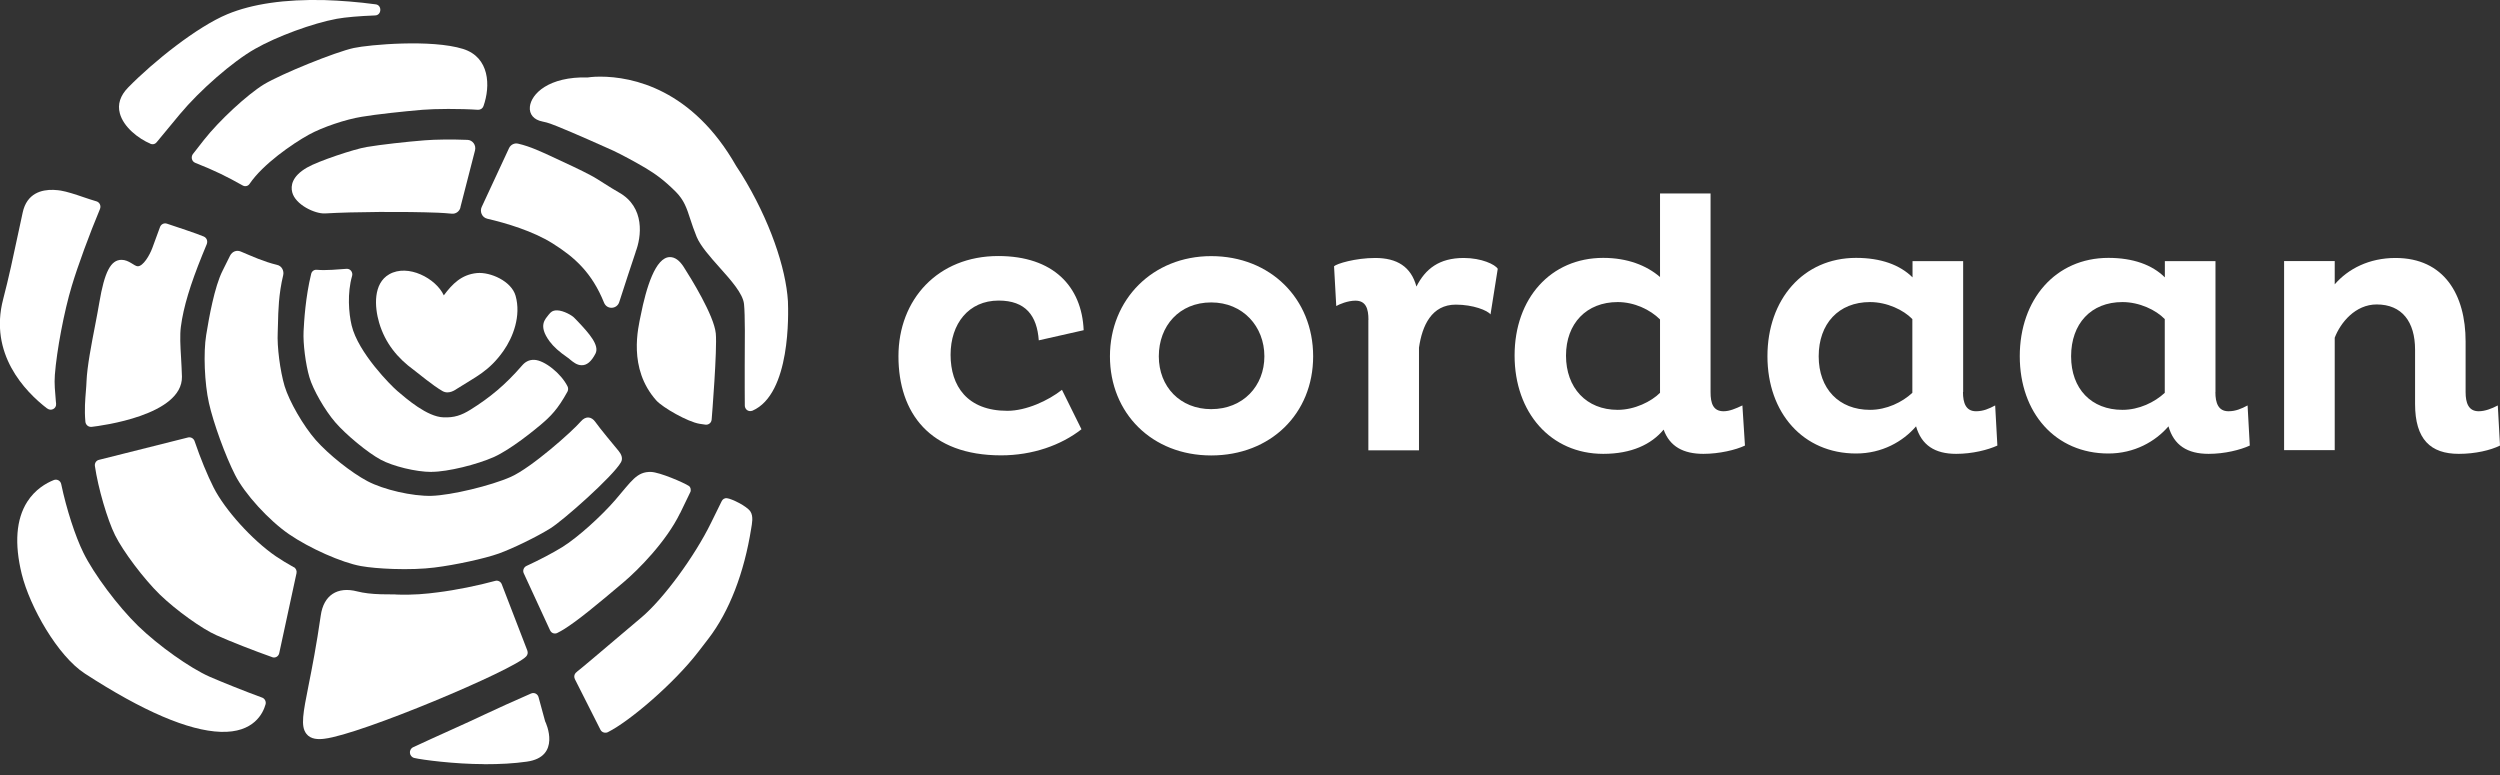
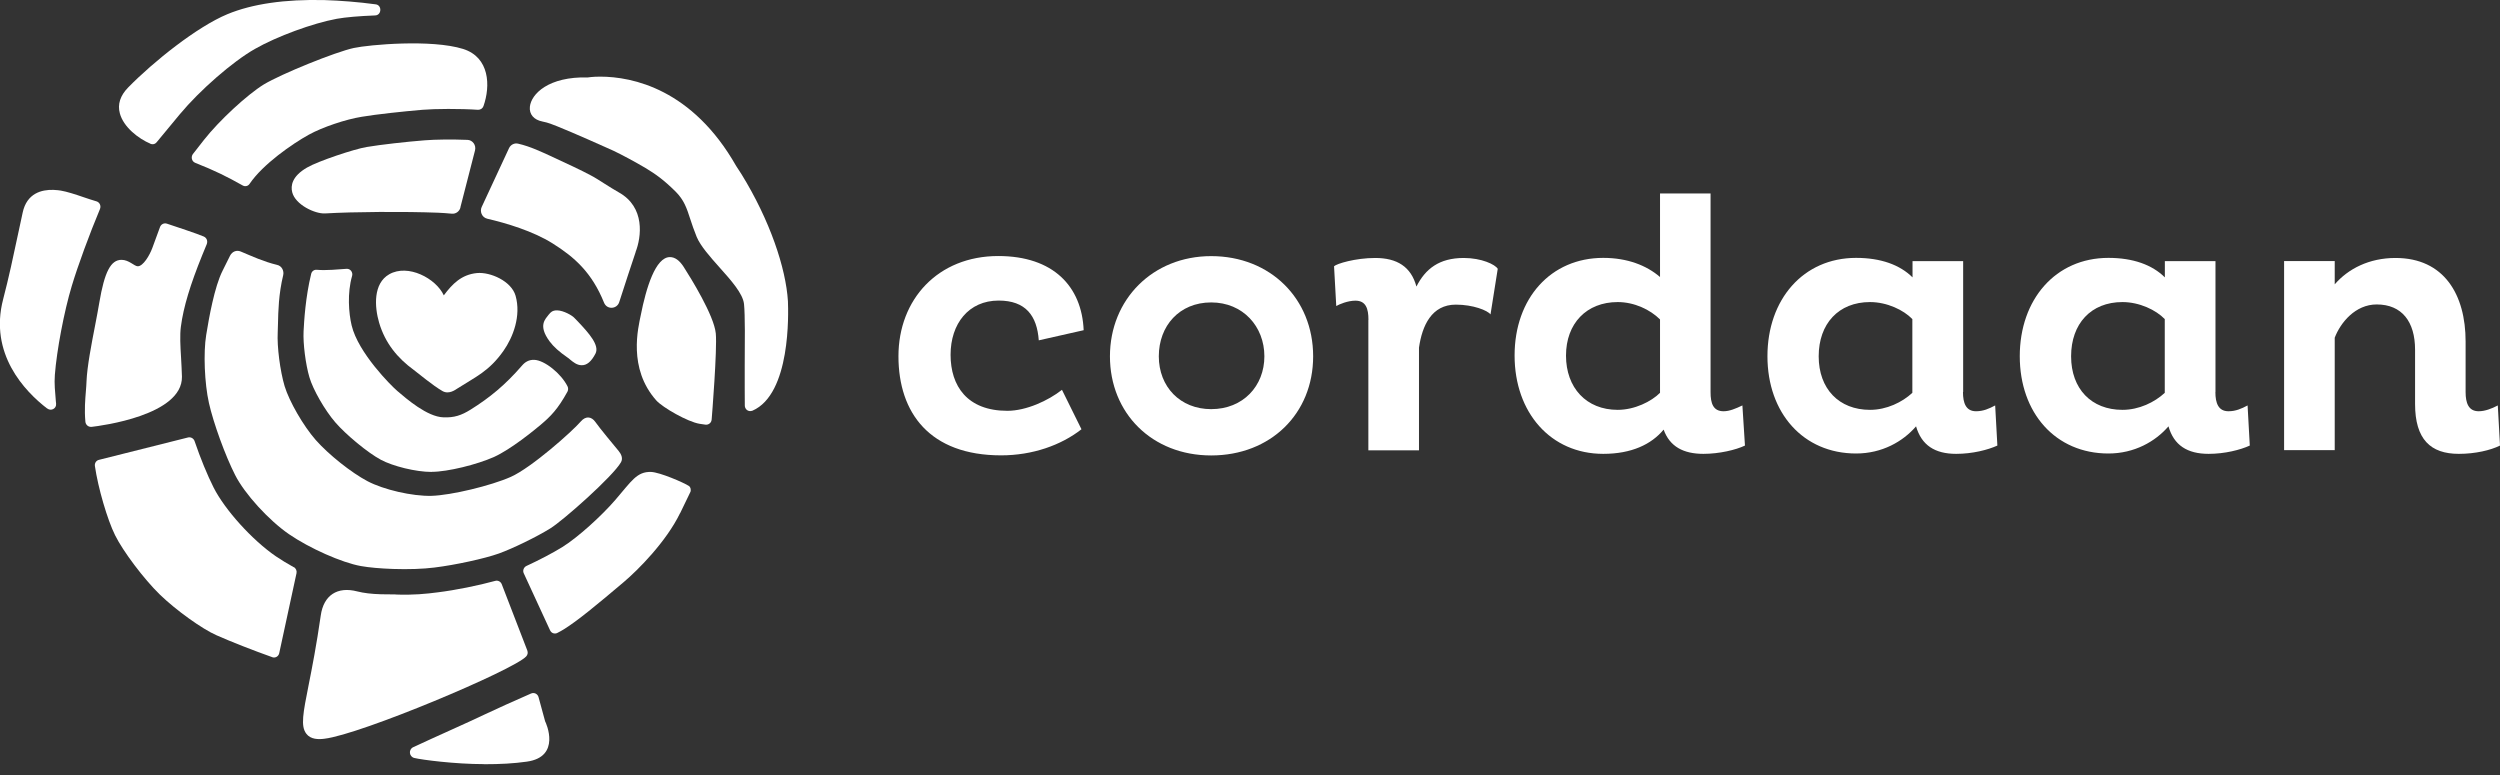
<svg xmlns="http://www.w3.org/2000/svg" id="Laag_1" version="1.1" viewBox="0 0 283.46 87.87">
  <rect x="0" y="0" width="283.46" height="87.87" fill="#333333" stroke="none" />
  <defs>
    <style>
      .st0 {
        fill: #fff;
      }
    </style>
  </defs>
  <path class="st0" d="M62.25,35.63c-.41.55-1.28,1.24.06,3.07.46.62,1.11,1.2,2.04,1.84.09.05.19.14.29.23.34.28.77.63,1.28.64.61.03,1.13-.41,1.6-1.32.47-.93-.7-2.27-2.03-3.67-.15-.14-.28-.29-.39-.4-.22-.24-1.18-.81-1.93-.83-.54-.01-.76.24-.92.45" />
  <path class="st0" d="M33.3,64.31c-.75-.42-1.44-.84-2.03-1.24-2.68-1.84-5.78-5.27-7.06-7.81-.69-1.37-1.48-3.28-2.15-5.25-.11-.31-.43-.48-.73-.41l-10.11,2.54c-.31.07-.51.38-.46.7.36,2.48,1.41,6.08,2.29,7.85.9,1.82,3.27,4.97,5.07,6.72,1.8,1.75,4.8,3.91,6.43,4.62,1.59.71,4.3,1.77,6.31,2.48.06.03.12.04.18.04.3.02.56-.2.62-.49l1.96-9.07c.06-.27-.07-.56-.31-.69" />
  <path class="st0" d="M54.21,12.44c.27.02.52-.15.61-.41.81-2.3.7-5.53-2.31-6.48-3.59-1.12-10.67-.48-12.39-.11-2.06.44-8.25,2.95-10.2,4.13-1.89,1.16-5.07,4.1-6.8,6.3-.4.52-.82,1.06-1.25,1.6-.22.29-.17.81.26.99,2.27.9,3.59,1.56,5.39,2.57.26.15.61.09.79-.2,1.5-2.21,4.84-4.53,6.71-5.56,1.54-.85,4.18-1.74,6-2.03,1.65-.28,4.73-.61,6.86-.79,1.44-.12,4.29-.14,6.34,0" />
  <path class="st0" d="M48.93,53.5c1.84,0,5.16-.83,7.09-1.69,1.93-.88,4.54-3.02,5.29-3.65,1.12-.95,1.93-1.75,3.03-3.75.1-.19.1-.42.01-.6-.72-1.45-2.61-2.97-3.78-3.01-.62-.02-1.05.26-1.39.66-1.86,2.15-3.63,3.62-5.83,4.99-1.03.64-1.84.92-3.07.87-1.84-.05-4.21-2.12-5.22-2.98-.71-.6-4.45-4.34-5.19-7.44-.33-1.38-.51-3.67.05-5.61.12-.38-.17-.84-.62-.81-.87.06-2.36.21-3.38.11-.3-.03-.57.16-.64.47-.64,2.62-.8,5.32-.86,6.51-.07,1.37.23,3.74.66,5.2.41,1.41,1.76,3.76,2.94,5.12,1.19,1.38,3.66,3.44,5.18,4.25,1.33.71,3.92,1.37,5.73,1.37" />
  <path class="st0" d="M31.4,30.03c-1.5-.36-2.81-.97-4.1-1.51-.47-.2-.97-.01-1.22.48l-.85,1.71c-.91,1.81-1.53,5.29-1.85,7.27-.33,2.01-.19,5.48.31,7.71.5,2.25,1.86,6,2.97,8.17,1.07,2.12,3.81,5.13,6.11,6.71,2.33,1.6,5.98,3.22,8.14,3.61.95.17,2.24.28,3.64.33,1.74.06,3.45,0,4.7-.16,2.38-.29,5.72-1.02,7.31-1.59,1.58-.57,4.26-1.87,5.84-2.85,1.48-.92,7.11-5.91,8.01-7.5.24-.43.05-.89-.26-1.27-.6-.73-2.1-2.52-2.68-3.34-.37-.5-1-.73-1.63,0-.95,1.11-5.57,5.22-7.92,6.27-2.25,1-6.78,2.09-8.99,2.15-2.18.06-5.44-.7-7.26-1.66-1.84-.97-4.41-3.02-5.86-4.66-1.43-1.63-3.01-4.38-3.54-6.12-.51-1.72-.87-4.47-.78-6.12.02-.29.02-.63.03-1,.03-1.36.07-3.31.59-5.46.11-.46-.13-1.05-.71-1.17" />
  <path class="st0" d="M77.11,58.2l1.16-2.4c.1-.17.06-.55-.16-.7-.58-.38-3.28-1.55-4.29-1.59-1.62-.05-2.22,1.05-4.05,3.17-1.54,1.79-4.25,4.26-6.03,5.36-1.07.66-2.58,1.45-4.05,2.13-.3.14-.45.51-.31.82l2.98,6.46c.2.44.64.43.84.31.27-.14.52-.27.72-.4,1.58-.98,3.7-2.74,6.8-5.36,1.63-1.38,4.82-4.58,6.39-7.82" />
  <path class="st0" d="M9.81,43.24c-.01.34-.04.7-.07,1.09-.08.99-.18,2.12-.06,3.47.02.31.28.63.7.6,1.06-.12,10.32-1.31,10.25-5.69-.02-.72-.06-1.43-.1-2.15-.08-1.32-.15-2.56-.02-3.53.29-2.22,1.07-4.77,2.42-8.1l.51-1.24c.14-.36,0-.72-.33-.87-.7-.31-3.29-1.16-4.18-1.46-.33-.11-.67.06-.79.39l-.87,2.37c-.31.84-1.04,2.07-1.65,2.07-.39,0-.99-.73-1.84-.73-1.22,0-1.93,1.36-2.52,4.85-.12.74-.29,1.6-.46,2.5-.43,2.22-.92,4.73-.99,6.42" />
  <path class="st0" d="M74.42,45.41c.72.8,3.55,2.42,4.89,2.64.2.03.42.06.68.1.27.04.66-.14.7-.58.03-.32.64-7.95.47-9.76-.19-2.03-2.84-6.3-3.65-7.56-.47-.73-.99-1.1-1.55-1.1-1.63,0-2.69,3.46-3.31,6.6-.27,1.35-1.49,6.01,1.77,9.66" />
  <path class="st0" d="M44.88,67.4c-.38-.02-1.19,0-1.67-.02-1.1-.03-1.98-.14-2.69-.32-2.29-.6-3.83.45-4.15,2.72-.48,3.34-.99,5.96-1.37,7.86-.64,3.23-.93,4.69-.27,5.55.49.66,1.39.66,2.06.57,4.12-.49,21.44-7.78,22.87-9.33.17-.18.22-.43.13-.67l-2.9-7.52c-.12-.3-.43-.46-.73-.38-1.93.53-4.49,1.05-6.51,1.3-1.28.17-2.85.33-4.76.25" />
  <path class="st0" d="M63.2,14.33c-.48-.19-1.05-.43-1.69-.55-.98-.19-1.52-.82-1.43-1.68.15-1.44,2.11-3.44,6.58-3.32,0,0,.53-.09,1.39-.09,3.67,0,10.46,1.41,15.42,10.13.08.13.51.78.61.94,3.21,5.21,5.03,10.63,5.26,14.39.05,1.34.34,10.52-4.03,12.42-.54.18-.86-.24-.86-.58,0-.33-.02-3.1-.01-4.38.02-2.73.05-5.9-.08-7.15-.13-1.17-1.46-2.67-2.75-4.11-1.08-1.21-2.19-2.46-2.62-3.5-.31-.76-.53-1.42-.72-2-.41-1.27-.71-2.17-1.67-3.13-1.33-1.32-2.26-1.98-3.41-2.67-1.09-.65-2.74-1.54-3.66-1.97-.89-.41-4.63-2.07-6.33-2.75" />
-   <path class="st0" d="M29.73,79.1c-2.02-.74-4.41-1.7-5.96-2.37-2.24-.99-5.8-3.52-8.11-5.76-2.29-2.23-5.02-5.88-6.21-8.31-.92-1.87-1.91-4.92-2.51-7.77-.08-.4-.49-.6-.84-.46-.88.35-2.12,1.07-3.01,2.46-1.26,1.98-1.47,4.74-.63,8.18.92,3.74,4.08,9.3,7.16,11.3,6.57,4.27,11.76,6.49,15.4,6.61,3.78.13,4.82-2.14,5.09-3.12.09-.32-.09-.66-.4-.77" />
  <path class="st0" d="M5.37,46.32c.41.33,1.05.01.99-.55l-.03-.31c-.08-1.03-.19-1.94-.11-2.95.21-2.77,1.05-7.21,1.92-10.09.69-2.3,2.01-5.89,3.2-8.73.16-.43-.11-.78-.4-.86-.48-.14-.99-.31-1.49-.48-.92-.32-1.9-.63-2.56-.74-.16-.02-.46-.07-.83-.08-1.33-.04-3.02.37-3.49,2.58l-.43,2c-.64,3.02-1.15,5.4-1.78,7.81-1.62,6.18,2.43,10.44,5,12.41" />
  <path class="st0" d="M17.06,16.31c.16.06.47.1.7-.18.86-1.05,1.79-2.18,2.64-3.19,2.25-2.7,5.98-5.96,8.5-7.39,2.5-1.43,6.58-2.92,9.29-3.42,1.01-.18,2.51-.31,4.34-.38.76-.02.8-1.18.06-1.26-2.01-.27-3.96-.42-5.79-.48-4.49-.11-8.2.43-11.02,1.6-3.42,1.42-8.35,5.35-11.25,8.31-.9.92-1.22,1.91-.94,2.94.42,1.55,2.1,2.86,3.48,3.44" />
  <path class="st0" d="M54.88,86.65c1.86,0,3.35-.08,4.84-.29,3.94-.54,2.19-4.4,2.09-4.57l-.75-2.75c-.09-.33-.45-.57-.84-.41-1.61.7-4.41,1.96-5.27,2.38-1.78.86-5.67,2.57-8.12,3.72-.53.27-.45,1.06.14,1.21.86.21,4.62.7,7.9.7" />
  <path class="st0" d="M52.2,23.51l1.66-6.46c.15-.6-.28-1.17-.85-1.19-1.76-.07-3.64-.05-4.87.05-2.04.16-4.99.49-6.58.76-1.39.23-5.53,1.61-6.75,2.33-1.72.99-1.86,2.07-1.68,2.79.35,1.42,2.58,2.47,3.72,2.41,3.26-.19,8.97-.23,12.86-.08.47.02.99.06,1.53.11.44.04.86-.26.97-.71" />
  <path class="st0" d="M72.06,28.59c.67-1.72,1.12-5.11-1.92-6.79-.46-.26-1.04-.62-1.59-.97-.61-.39-1.19-.76-1.63-.98-.84-.46-2.9-1.43-4.58-2.2-.87-.39-2.19-1.04-3.59-1.36-.42-.1-.84.11-1.03.5,0,0-2.91,6.26-3.1,6.67-.24.5,0,1.19.63,1.34,2.15.5,5.18,1.4,7.41,2.8,2.5,1.57,4.45,3.31,5.83,6.72.33.82,1.46.74,1.72-.06.37-1.13,1.69-5.23,1.86-5.67" />
  <path class="st0" d="M44.13,31.1c-1.82,1.04-1.68,3.66-1.14,5.5.69,2.32,2.08,4,3.93,5.35.53.39,2.16,1.77,3.25,2.39.73.42,1.47-.15,1.69-.29,2.08-1.33,3.59-1.95,5.22-4.26,1.1-1.56,2.02-3.98,1.38-6.25-.47-1.67-2.87-2.72-4.38-2.58-1.76.17-2.8,1.24-3.76,2.53-.88-1.92-4.06-3.61-6.19-2.39" />
-   <path class="st0" d="M65.43,76.16c-.41.29-.33.66-.25.84l2.9,5.74c.17.34.59.41.85.27,2.47-1.24,7.48-5.51,10.25-9.11l1.11-1.44c2.42-3.14,4.09-7.54,4.88-12.52.09-.56.28-1.39-.09-1.95-.42-.62-2.14-1.45-2.65-1.5-.27-.04-.5.11-.61.35l-1.2,2.44c-1.85,3.79-5.38,8.6-7.87,10.71-.64.54-1.46,1.24-2.33,1.97-1.99,1.69-4.73,4.01-4.99,4.19" />
  <path class="st0" d="M122.61,48.68c-2.3,1.8-5.54,2.95-9.1,2.95-8.08,0-11.64-4.8-11.64-11.24s4.47-11.36,11.32-11.36c6.23,0,9.47,3.44,9.68,8.41l-5.09,1.15c-.2-2.79-1.48-4.51-4.55-4.51-3.4,0-5.45,2.62-5.45,6.15s1.88,6.35,6.44,6.35c2.13,0,4.63-1.15,6.19-2.38l2.21,4.47Z" />
  <path class="st0" d="M137.33,29.04c6.72,0,11.56,4.84,11.56,11.36s-4.84,11.24-11.56,11.24-11.48-4.8-11.48-11.24,4.84-11.36,11.48-11.36M137.33,46.39c3.61,0,6.03-2.62,6.03-5.99s-2.42-6.11-6.03-6.11-5.94,2.66-5.94,6.11,2.42,5.99,5.94,5.99" />
  <path class="st0" d="M155.16,36.26c0-1.27-.29-2.17-1.48-2.17-.86,0-1.84.41-2.17.61l-.25-4.51c.29-.29,2.42-.94,4.67-.94,2.46,0,4.06.98,4.67,3.24,1.02-2.01,2.58-3.24,5.37-3.24,2.01,0,3.57.74,3.85,1.23l-.82,5.17c-.33-.45-1.97-1.11-3.93-1.11-2.75,0-3.82,2.38-4.18,4.88v11.64h-5.74v-14.8Z" />
  <path class="st0" d="M193.95,21.95v22.51c0,1.27.29,2.17,1.48,2.17.66,0,1.35-.29,2.13-.66l.29,4.55c-1.02.49-2.91.94-4.71.94-2.26,0-3.82-.82-4.51-2.75-1.39,1.68-3.65,2.75-6.85,2.75-5.95,0-10.05-4.67-10.05-11.15s4.1-11.07,10.05-11.07c2.75,0,4.92.86,6.44,2.17v-9.47h5.74ZM183.42,46.47c1.92,0,3.81-.94,4.8-1.93v-8.32c-1.11-1.11-2.91-1.97-4.8-1.97-3.53,0-5.86,2.42-5.86,6.07s2.3,6.15,5.86,6.15" />
  <path class="st0" d="M222.57,44.46c0,1.23.33,2.17,1.48,2.17.82,0,1.48-.29,2.17-.66l.25,4.55c-1.07.49-2.83.94-4.67.94-2.42,0-3.93-.98-4.55-3.12-1.48,1.72-3.85,3.08-6.8,3.08-5.99,0-10.05-4.59-10.05-11.03s4.06-11.15,10.05-11.15c2.79,0,4.96.78,6.4,2.21v-1.84h5.74v14.84ZM216.83,36.18c-.99-1.03-2.87-1.93-4.8-1.93-3.57,0-5.82,2.46-5.82,6.15s2.3,6.07,5.82,6.07c1.88,0,3.65-.86,4.8-1.93v-8.36Z" />
  <path class="st0" d="M251.19,44.46c0,1.23.33,2.17,1.48,2.17.82,0,1.48-.29,2.17-.66l.25,4.55c-1.07.49-2.83.94-4.67.94-2.42,0-3.94-.98-4.55-3.12-1.48,1.72-3.86,3.08-6.81,3.08-5.99,0-10.05-4.59-10.05-11.03s4.06-11.15,10.05-11.15c2.79,0,4.96.78,6.4,2.21v-1.84h5.74v14.84ZM245.45,36.18c-.99-1.03-2.87-1.93-4.8-1.93-3.57,0-5.82,2.46-5.82,6.15s2.3,6.07,5.82,6.07c1.89,0,3.65-.86,4.8-1.93v-8.36Z" />
  <path class="st0" d="M264.72,29.62v2.62c1.52-1.76,3.9-2.99,6.89-2.99,5.53,0,7.95,4.18,7.95,9.47v5.74c0,1.23.33,2.17,1.48,2.17.7,0,1.48-.29,2.17-.66l.25,4.55c-1.07.53-2.79.94-4.67.94-3.2,0-4.96-1.64-4.96-5.66v-6.15c0-3.16-1.48-5.13-4.35-5.13-2.42,0-4.1,2.05-4.76,3.77v12.75h-5.74v-21.44h5.74Z" />
</svg>